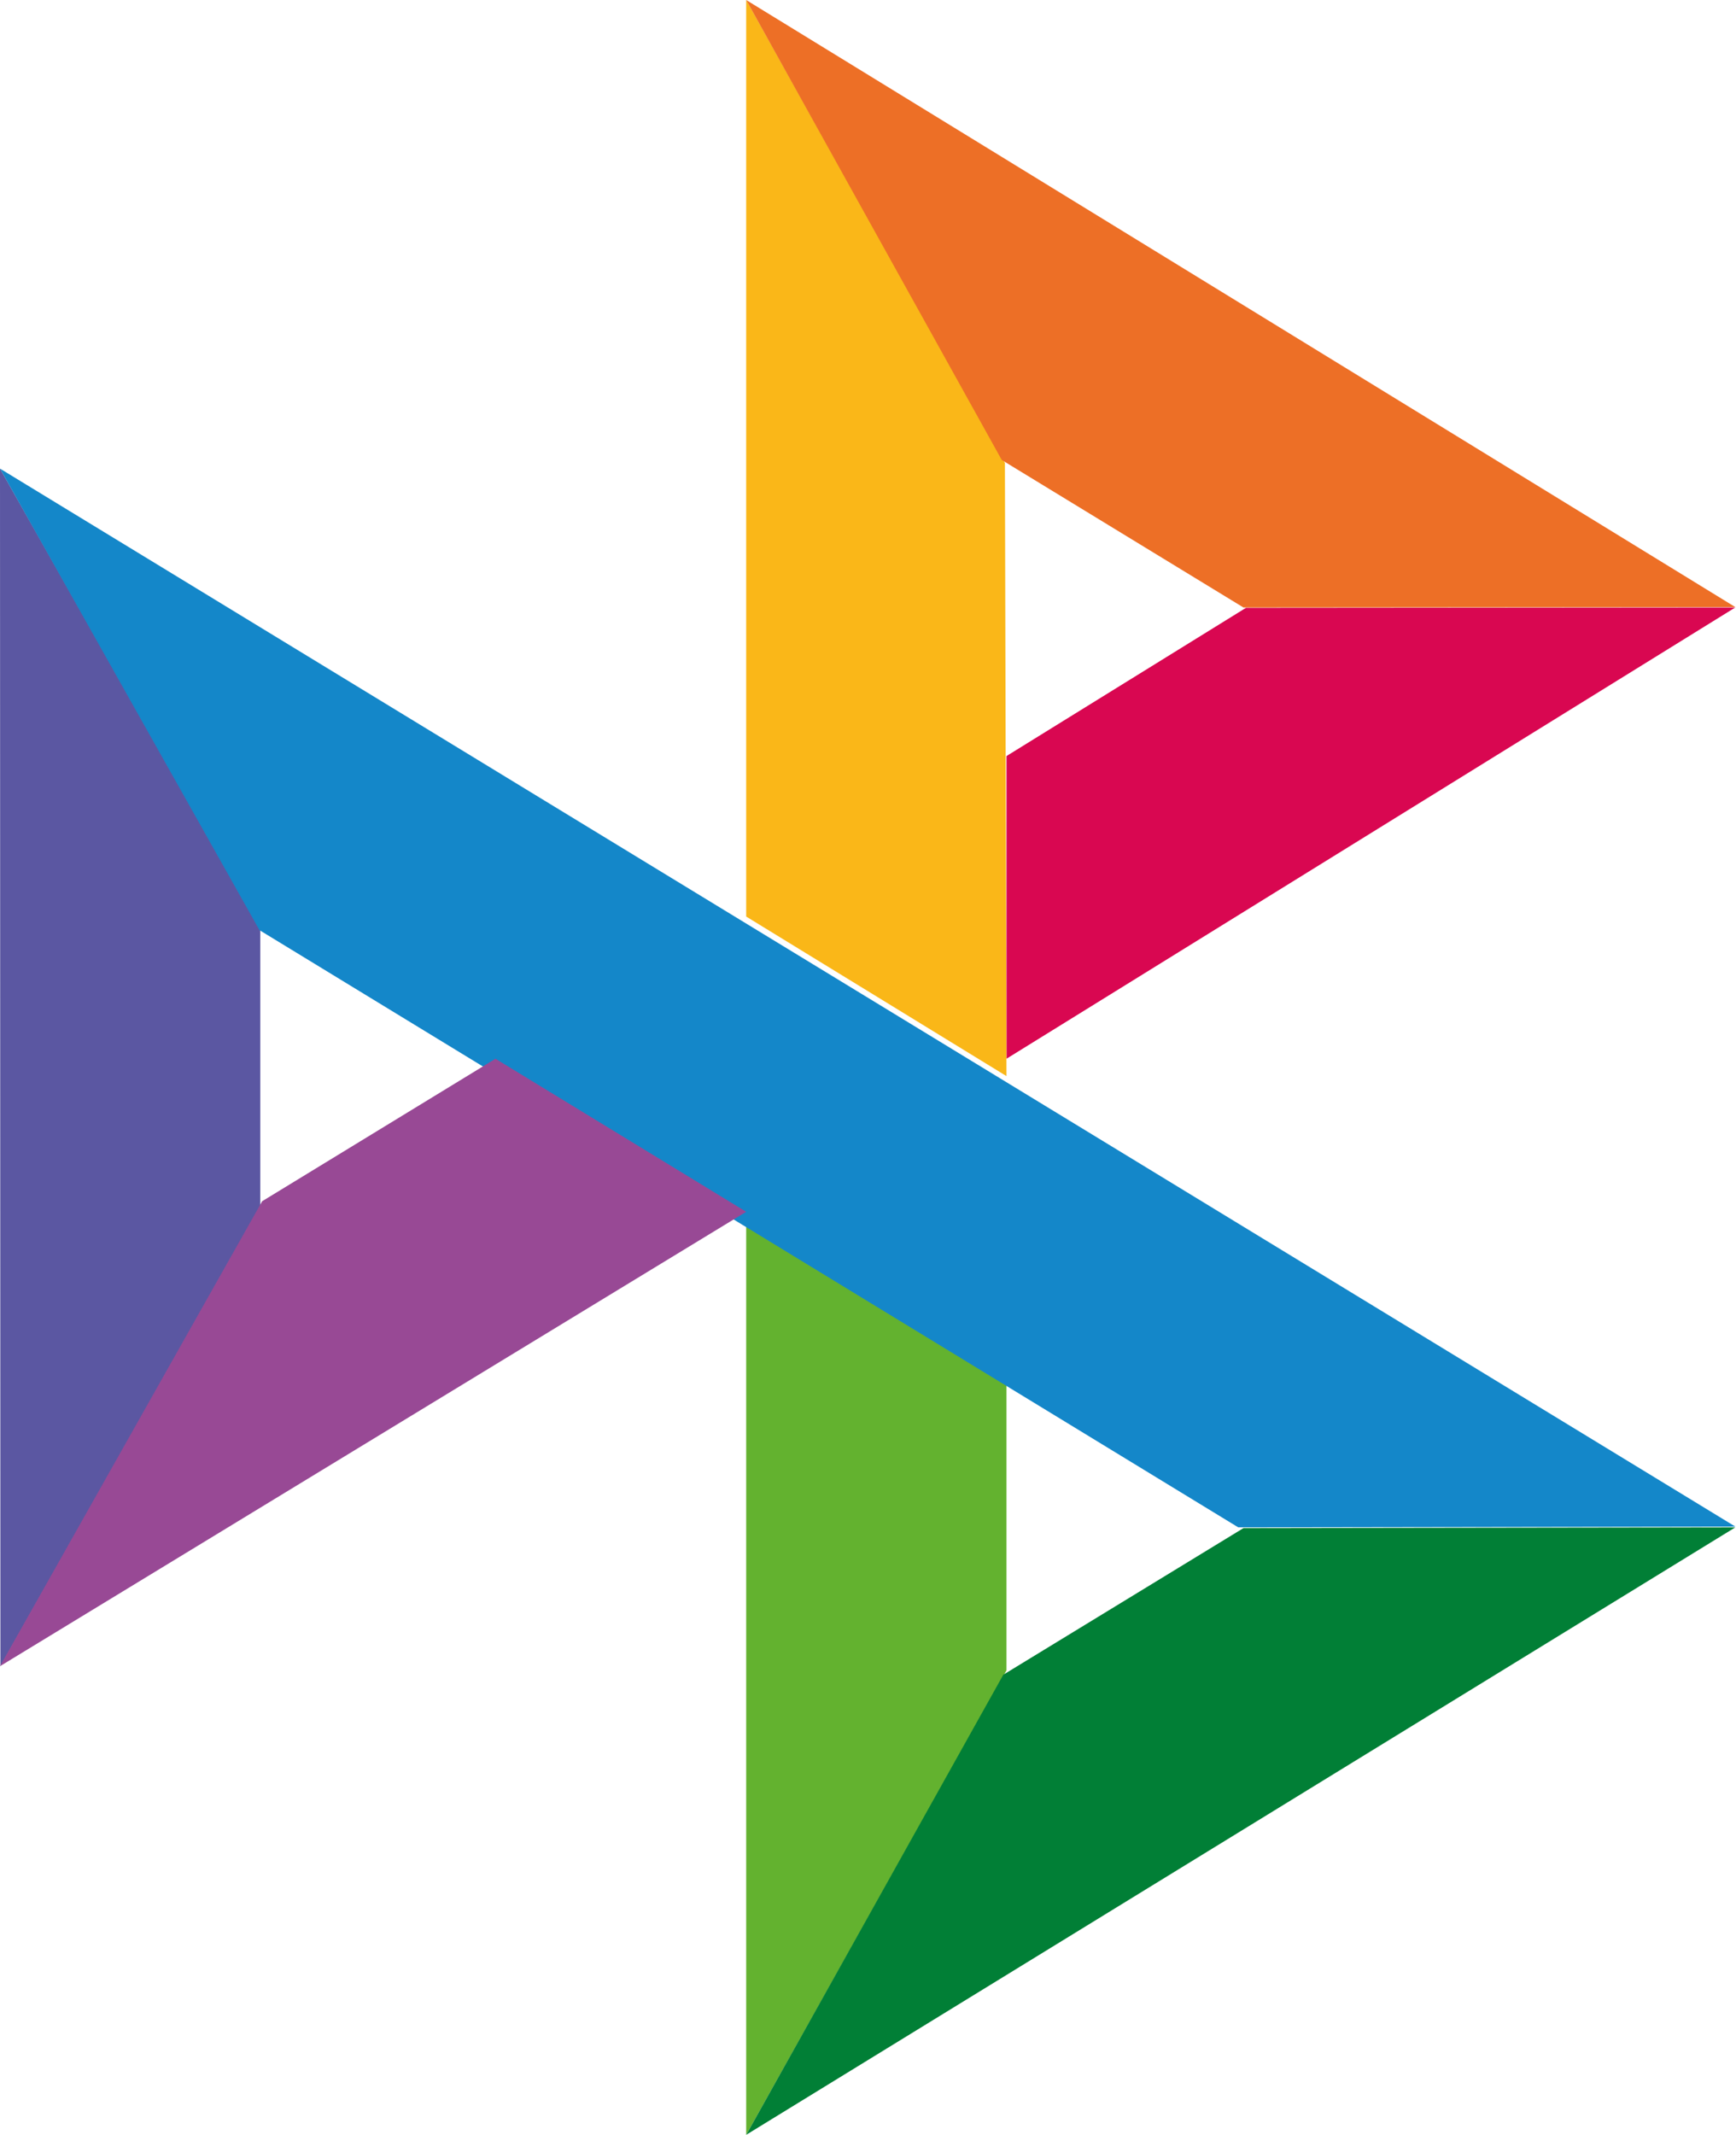
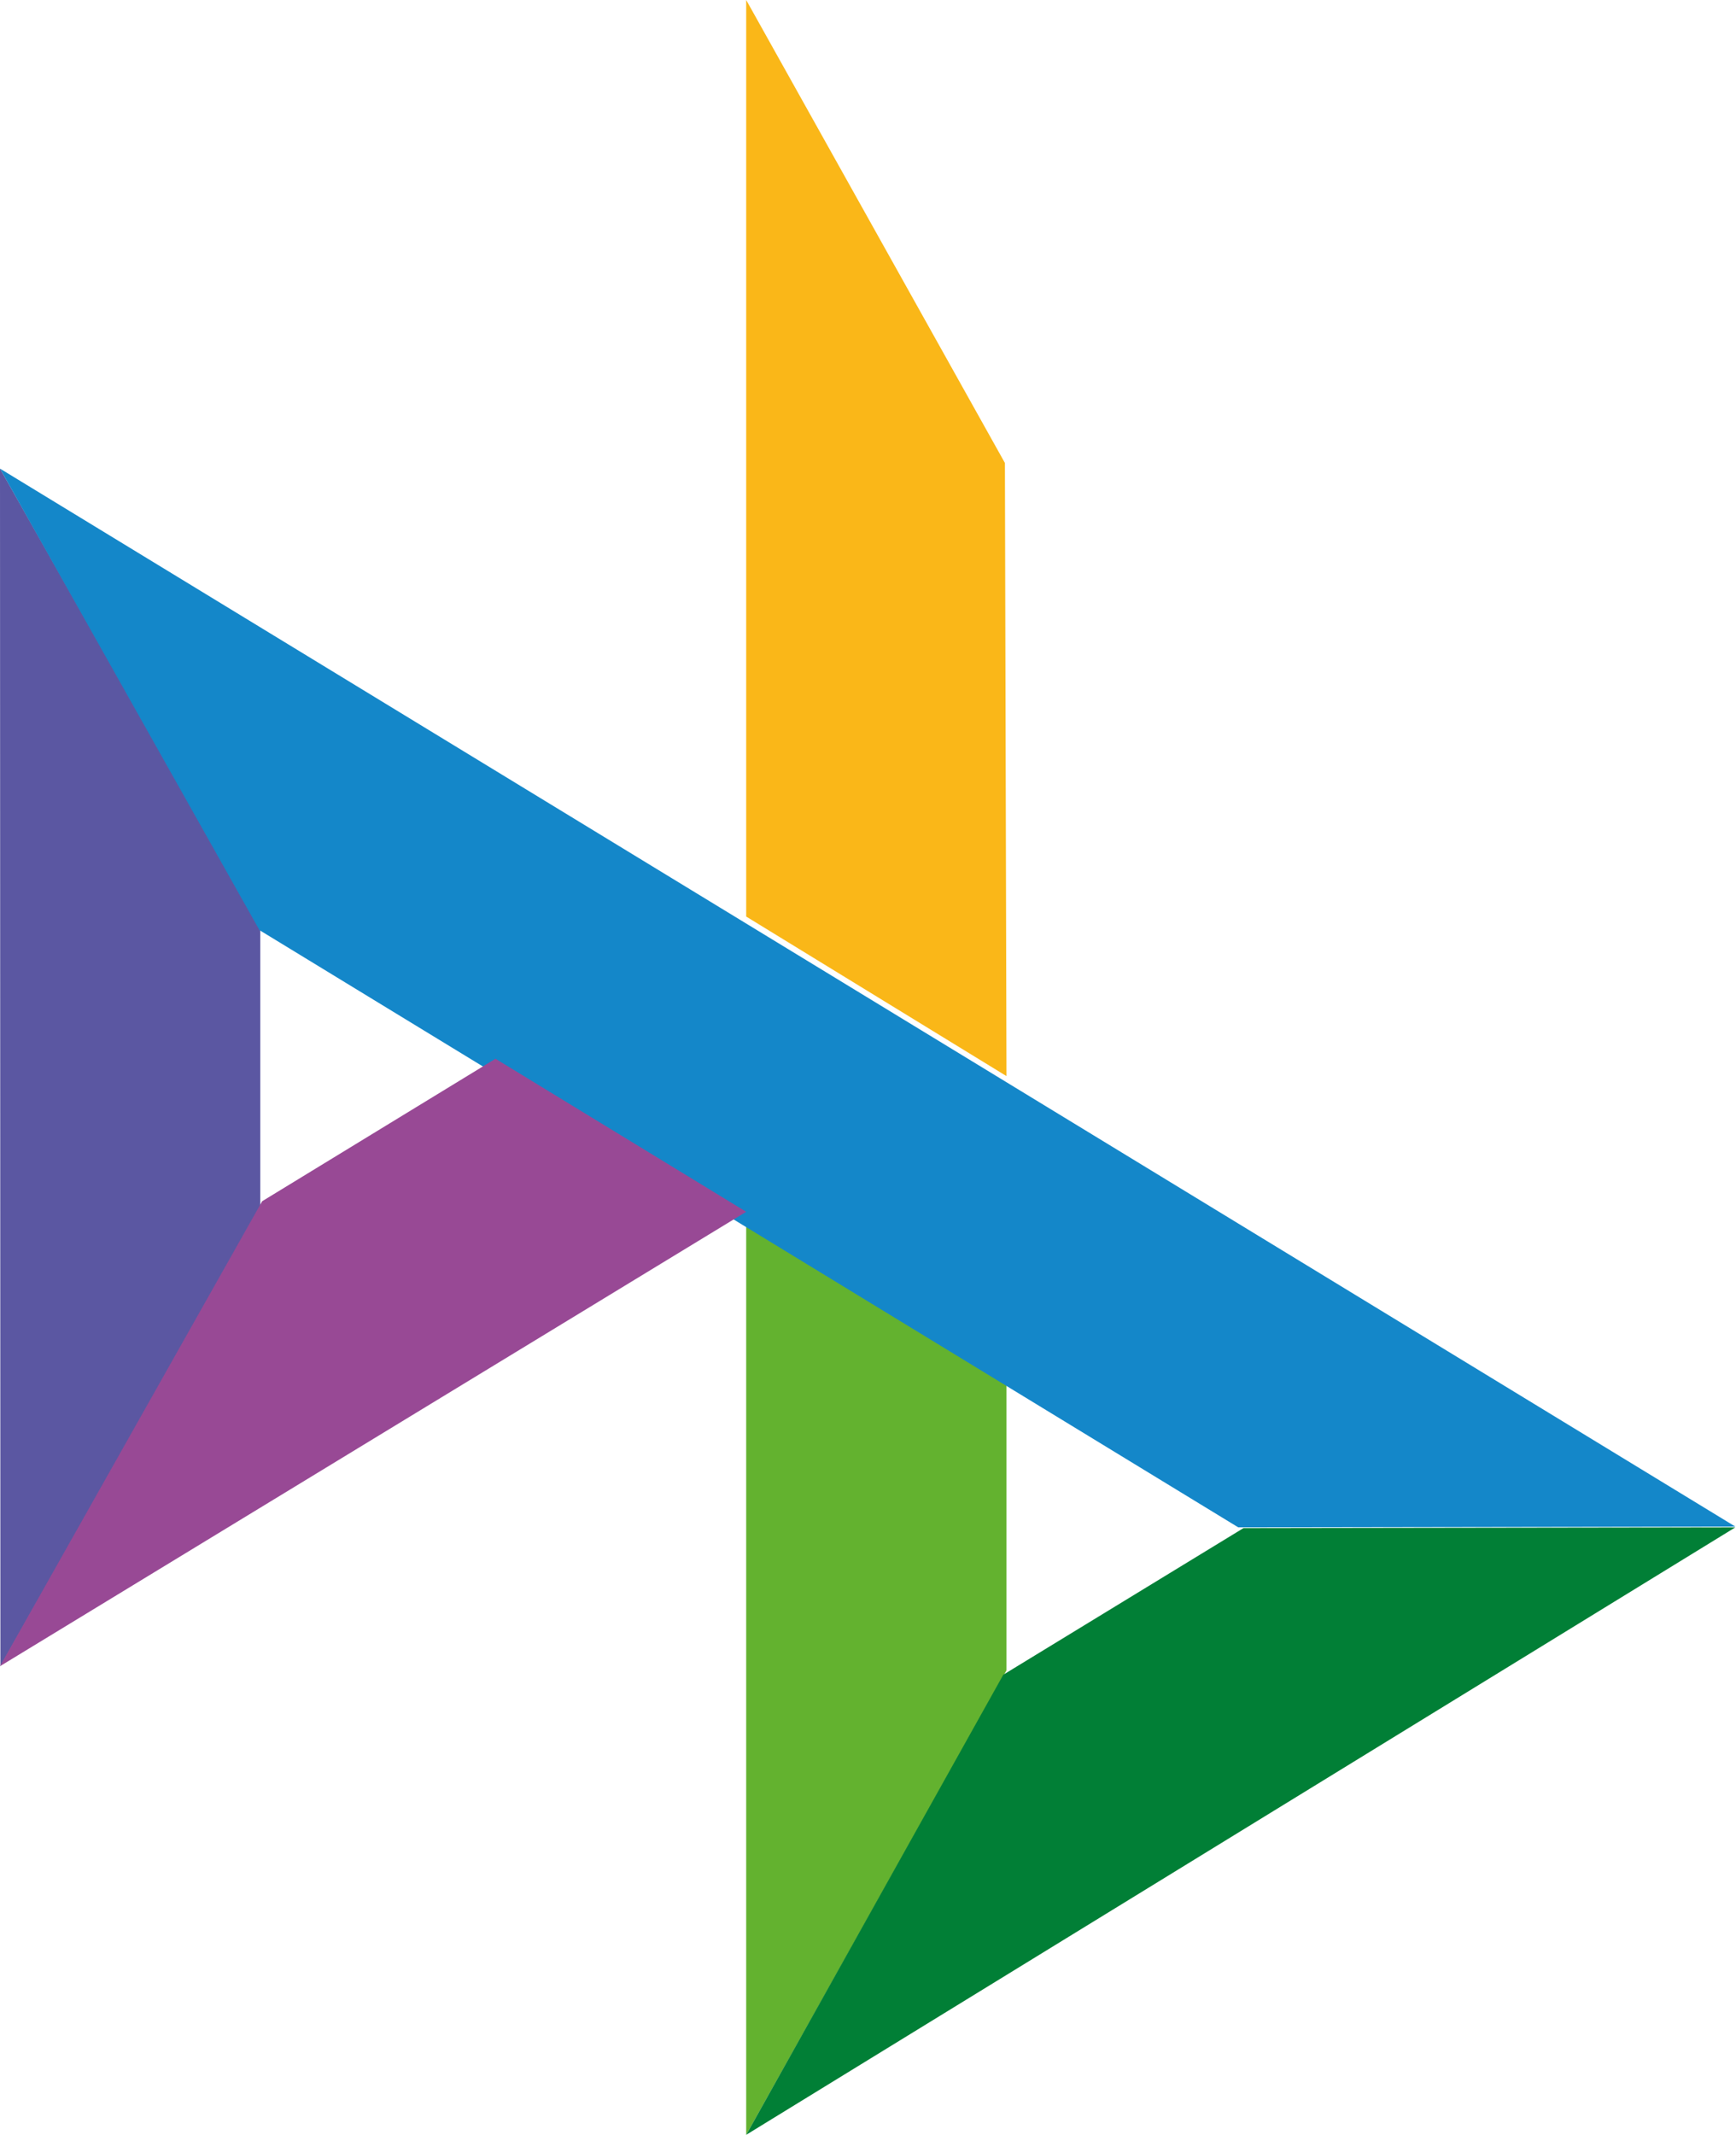
<svg xmlns="http://www.w3.org/2000/svg" width="61" height="75" fill="none">
  <path fill-rule="evenodd" clip-rule="evenodd" d="M0 16.463l9.146 16.14v9.834l-9.132 16.1L0 16.462z" fill="#5B57A2" />
-   <path fill-rule="evenodd" clip-rule="evenodd" d="M35.38 26.553l8.4-5.198 17.196-.014-25.61 15.854V26.567l.014-.014z" fill="#D90751" />
  <path fill-rule="evenodd" clip-rule="evenodd" d="M35.311 16.265l.055 21.54L26.22 32.2V0l9.091 16.265z" fill="#FAB718" />
-   <path fill-rule="evenodd" clip-rule="evenodd" d="M60.976 21.328l-17.283.014L35.2 16.16 26.219 0l34.757 21.328z" fill="#ED6F26" />
  <path fill-rule="evenodd" clip-rule="evenodd" d="M35.366 58.684v-10.49l-9.146-5.511V75l9.146-16.316z" fill="#63B22F" />
  <path fill-rule="evenodd" clip-rule="evenodd" d="M43.51 53.658L9.117 32.677 0 16.463l60.976 37.168-17.465.027z" fill="#1487C9" />
  <path fill-rule="evenodd" clip-rule="evenodd" d="M26.22 75l9.035-16.165 8.438-5.15 17.283-.026L26.219 75z" fill="#017F36" />
  <path fill-rule="evenodd" clip-rule="evenodd" d="M0 58.536l26.22-15.964-8.81-5.377-8.198 5.006L0 58.536z" fill="#984995" />
</svg>